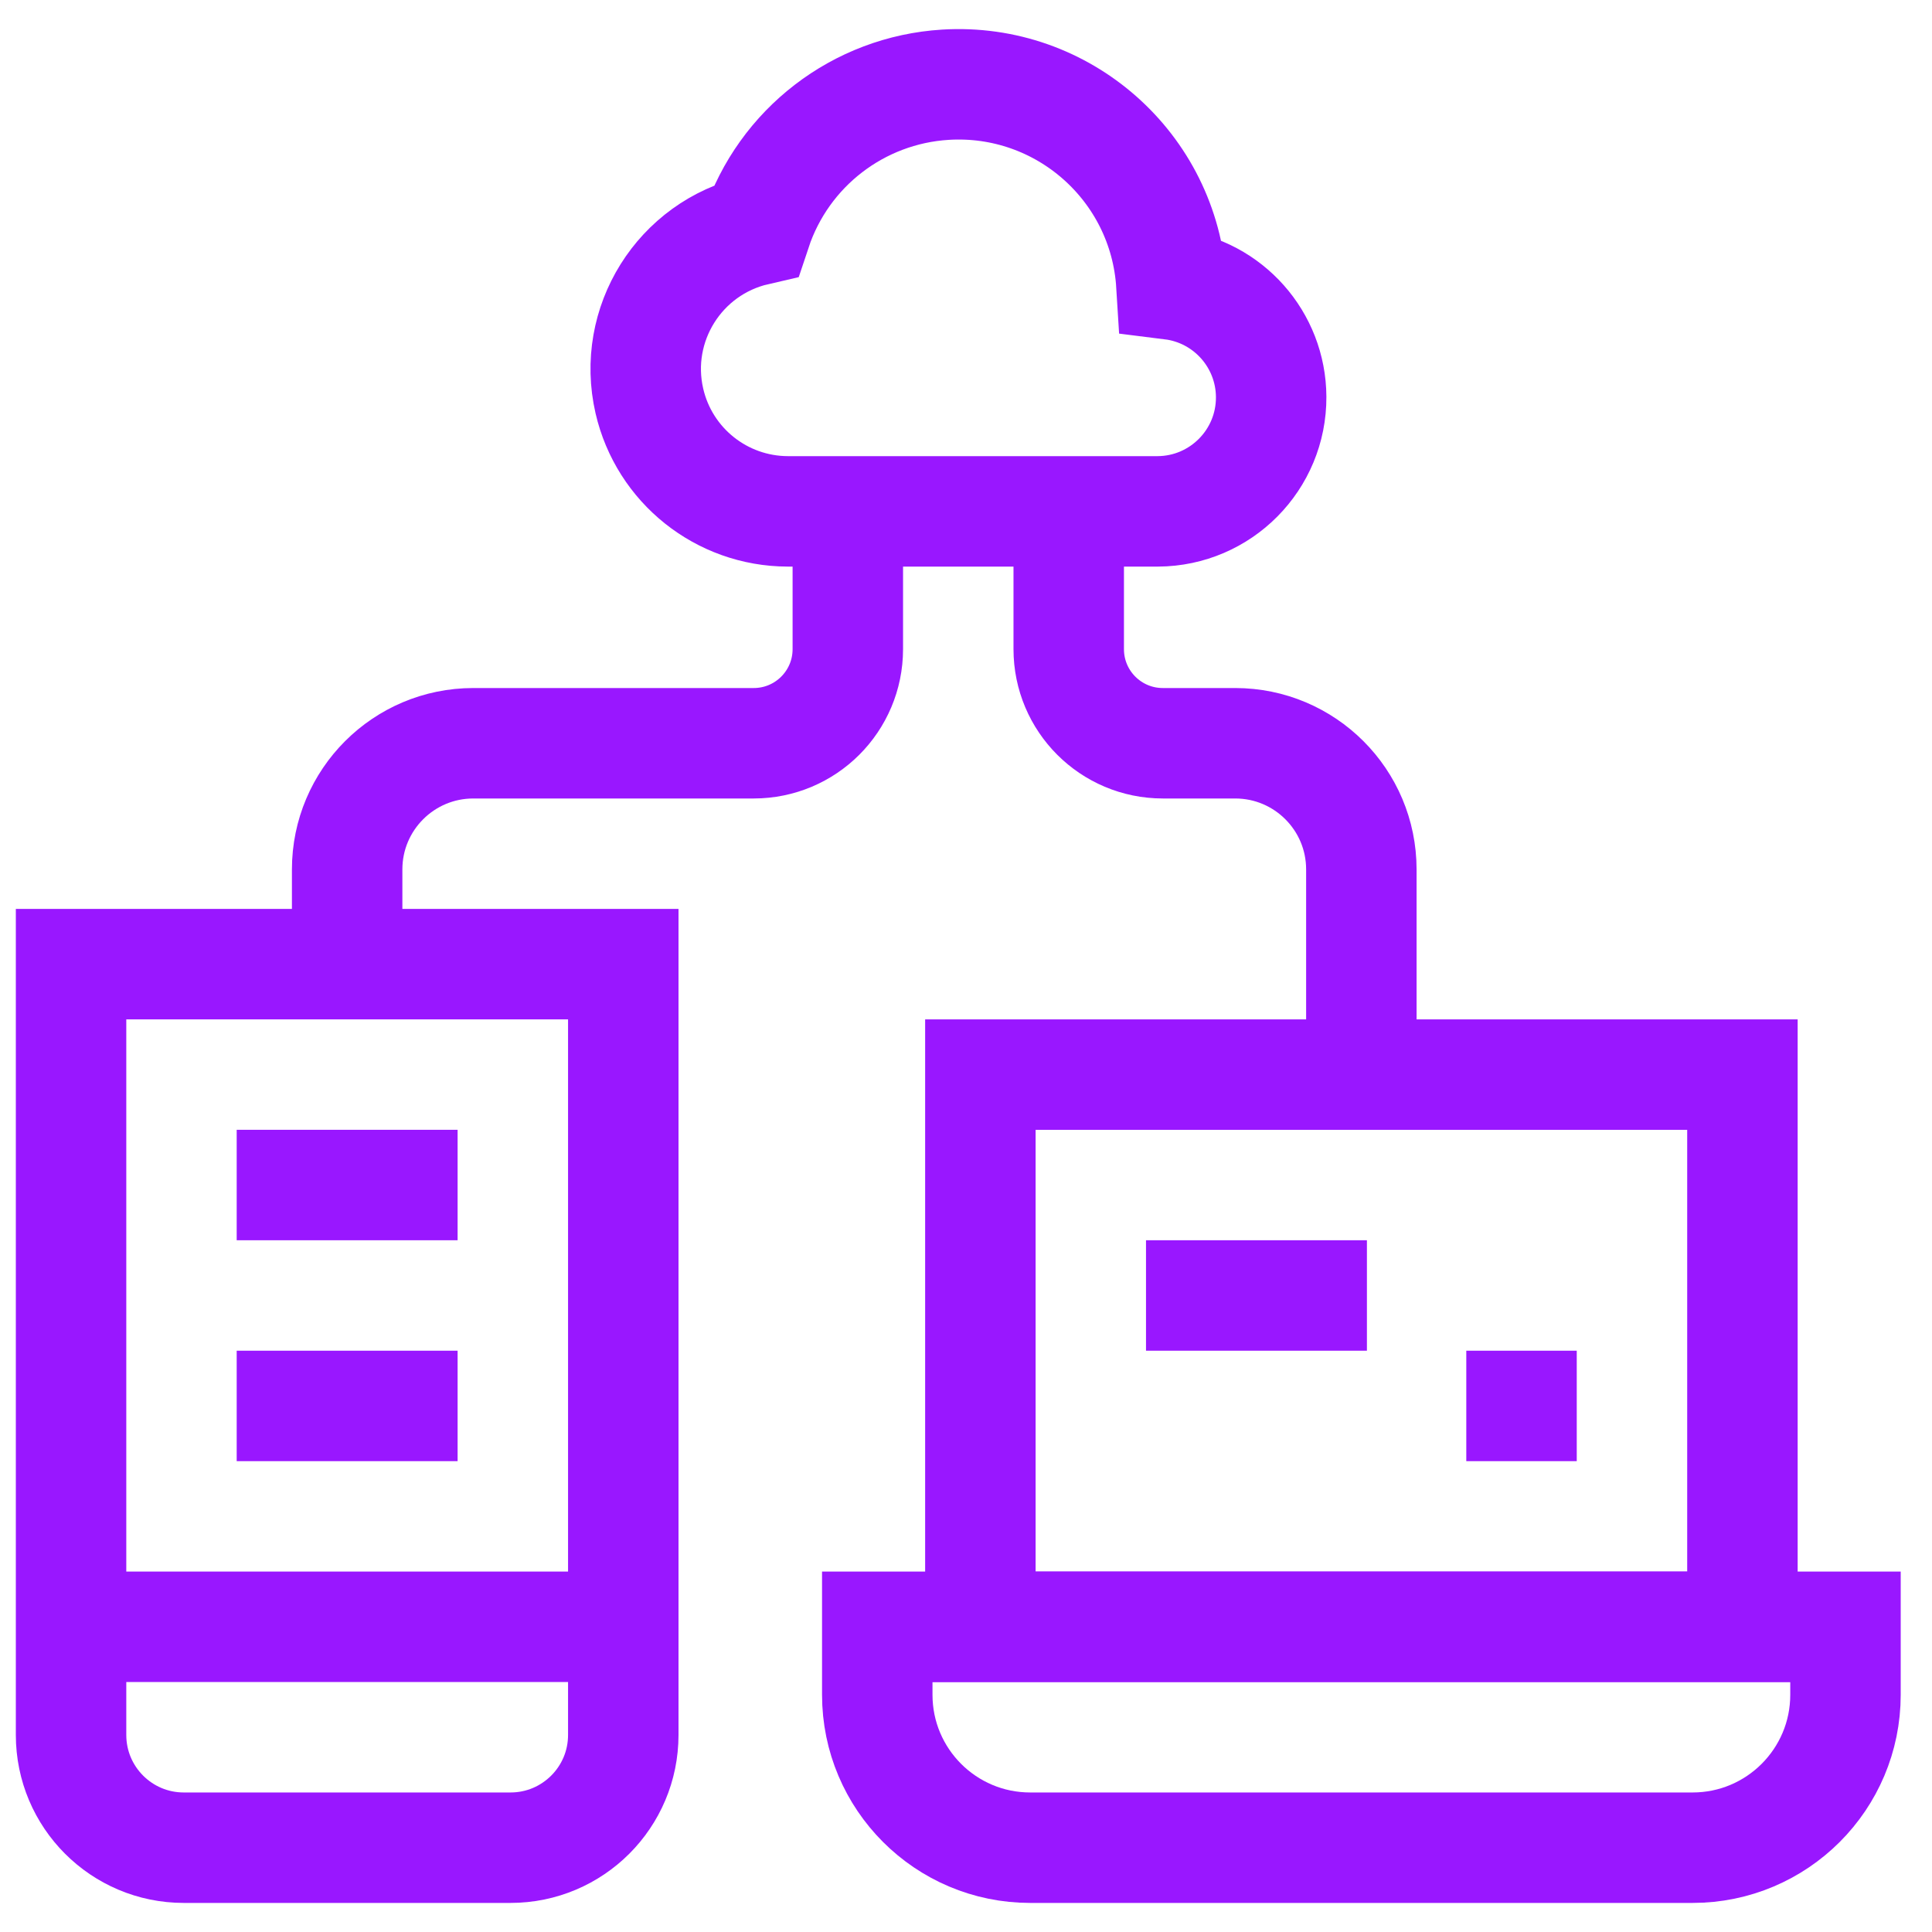
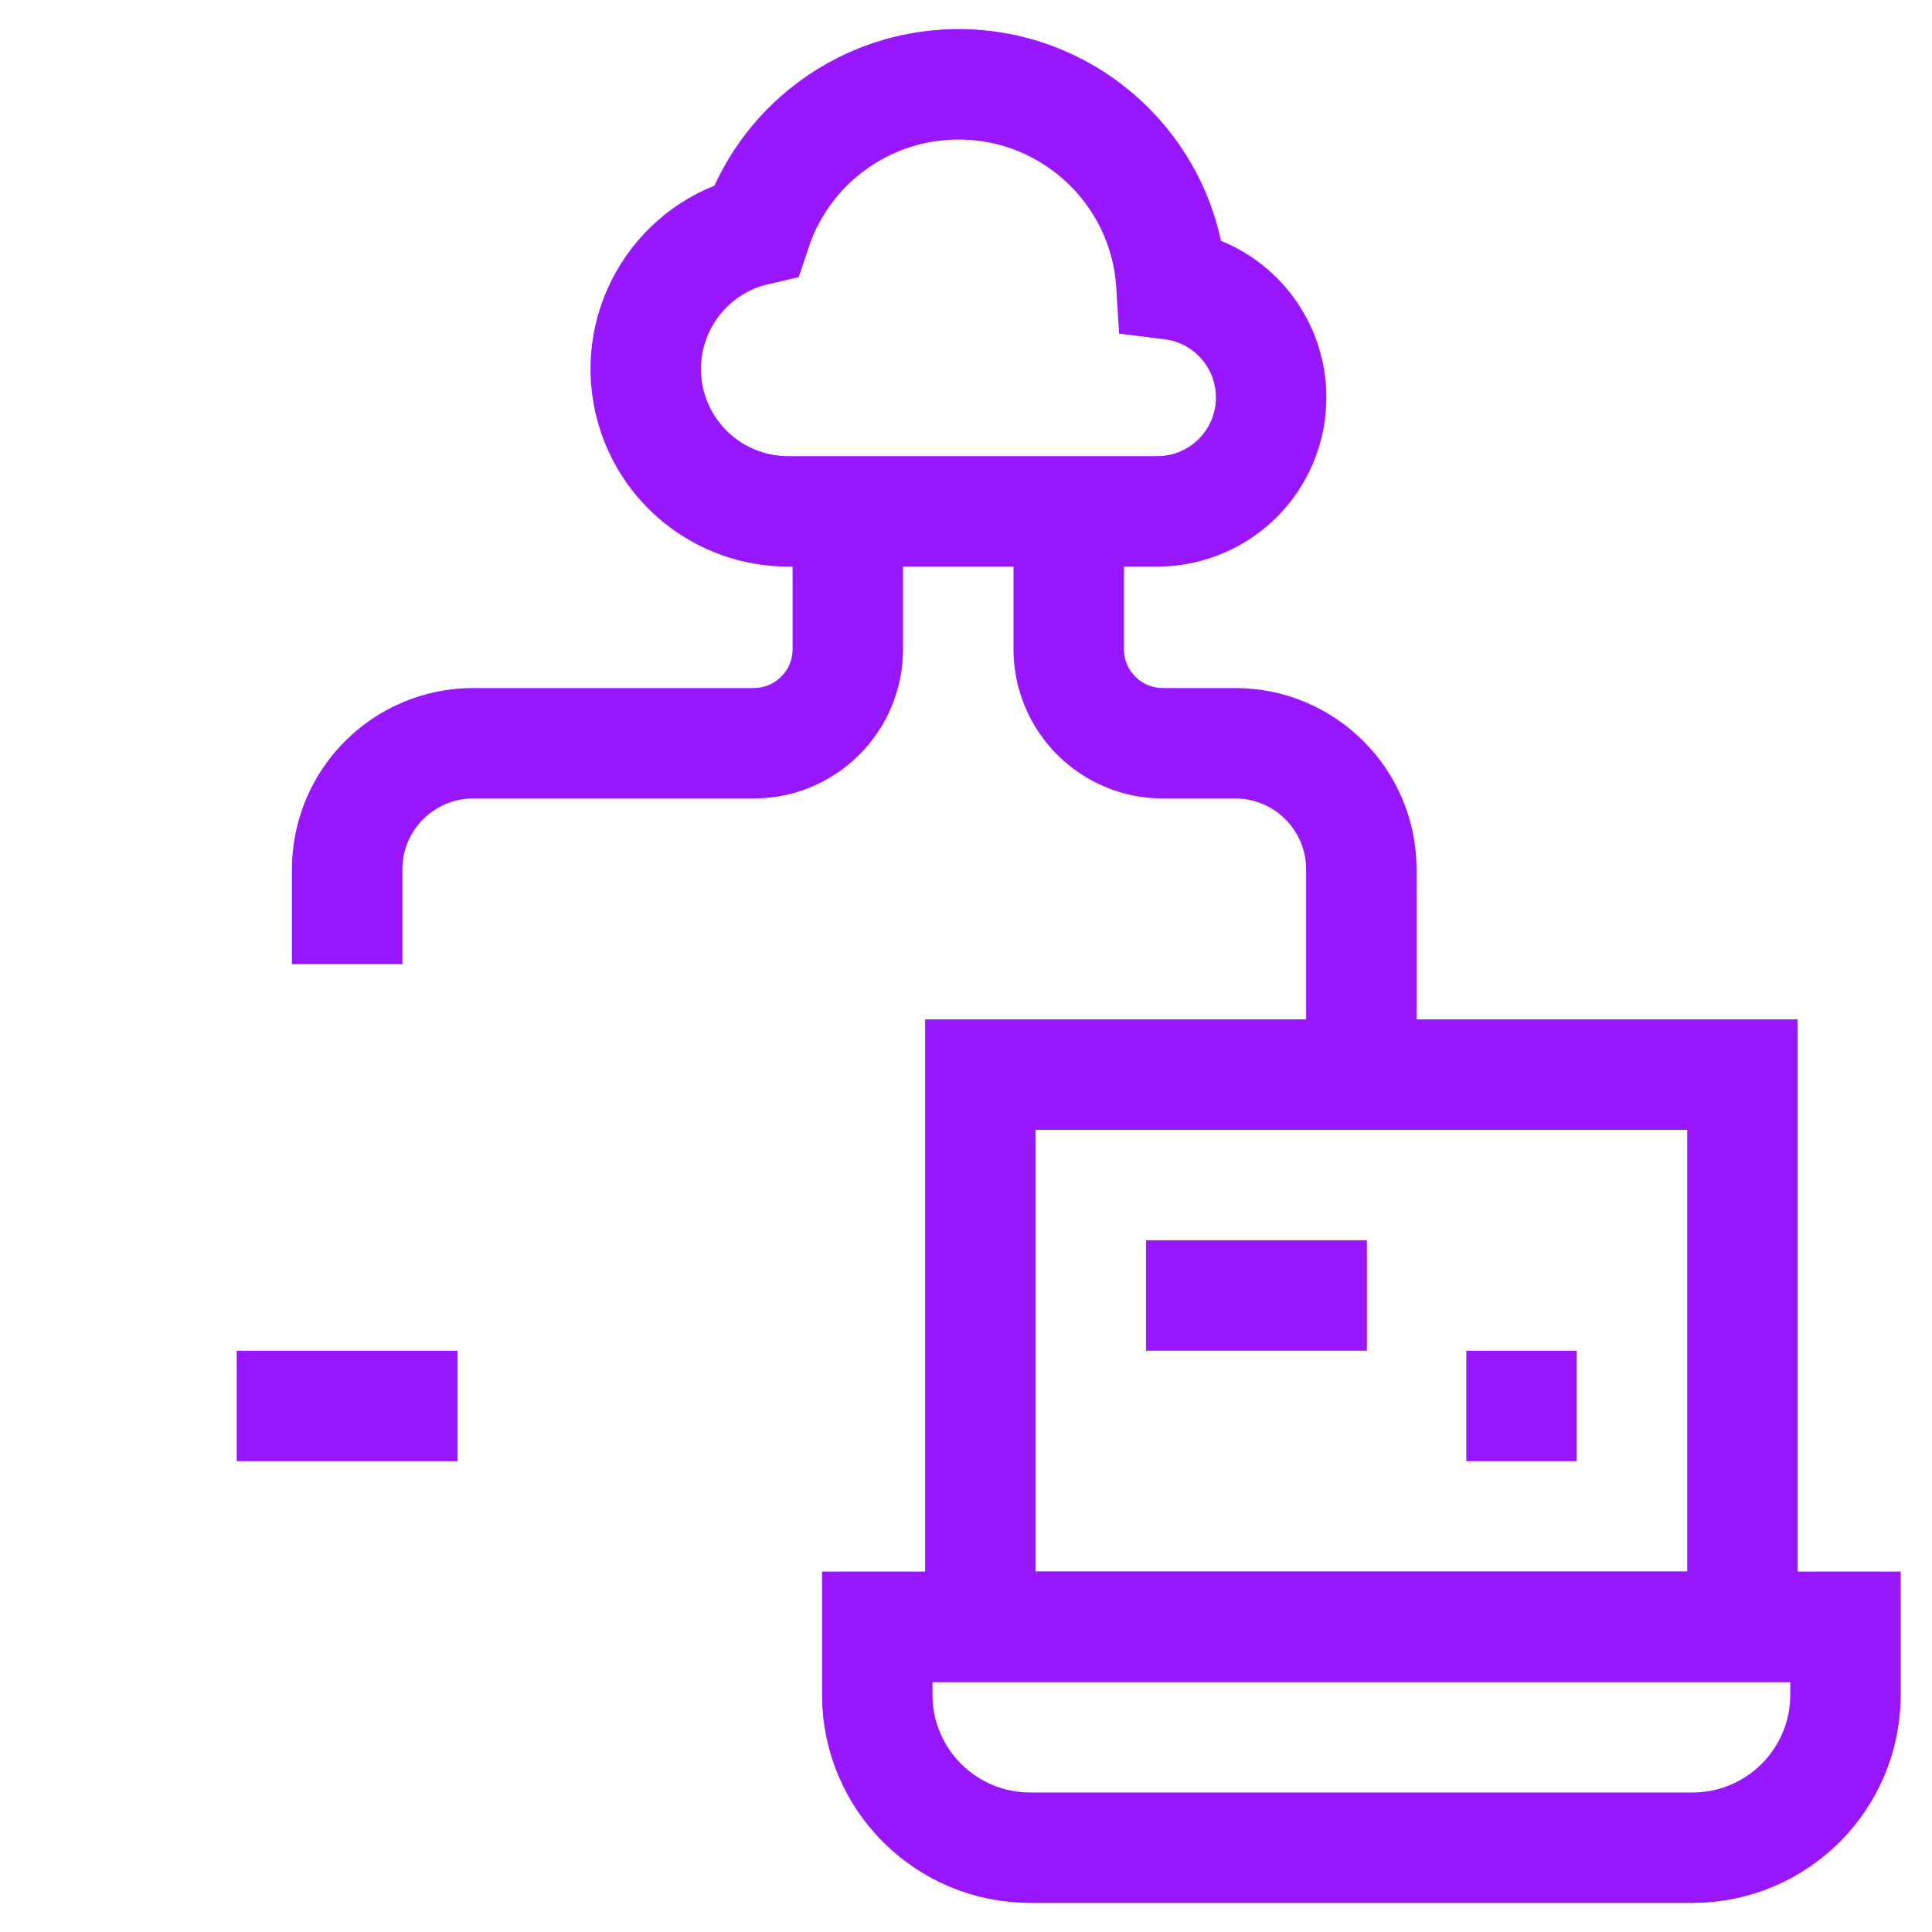
<svg xmlns="http://www.w3.org/2000/svg" width="41" height="41" viewBox="0 0 41 41" fill="none">
  <g clip-path="url(#clip0_1717_8727)">
    <path d="M24.859 6.037C24.705 3.541 22.557 1.644 20.062 1.798C18.218 1.912 16.629 3.134 16.046 4.887C14.42 5.262 13.406 6.884 13.781 8.51C14.097 9.878 15.313 10.848 16.717 10.852H24.571C25.906 10.845 26.983 9.757 26.976 8.423C26.97 7.209 26.064 6.187 24.859 6.037Z" stroke="#9917FF" stroke-width="2.344" stroke-miterlimit="10" />
-     <path d="M13.227 20.461H1.508V36.818C1.508 38.14 2.579 39.211 3.9 39.211H10.834C12.155 39.211 13.227 38.14 13.227 36.818V20.461Z" stroke="#9917FF" stroke-width="2.344" stroke-miterlimit="10" />
-     <path d="M1.508 34.523H13.227" stroke="#9917FF" stroke-width="2.344" stroke-miterlimit="10" />
    <path d="M5.023 29.836H9.711" stroke="#9917FF" stroke-width="2.344" stroke-miterlimit="10" />
-     <path d="M5.023 25.148H9.711" stroke="#9917FF" stroke-width="2.344" stroke-miterlimit="10" />
    <path d="M35.919 39.211H21.862C20.07 39.211 18.617 37.758 18.617 35.966V34.523H39.164V35.966C39.164 37.758 37.711 39.211 35.919 39.211Z" stroke="#9917FF" stroke-width="2.344" stroke-miterlimit="10" />
    <path d="M36.977 22.805H20.805V34.523H36.977V22.805Z" stroke="#9917FF" stroke-width="2.344" stroke-miterlimit="10" />
    <path d="M24.32 27.492H29.008" stroke="#9917FF" stroke-width="2.344" stroke-miterlimit="10" />
    <path d="M31.117 29.836H33.461" stroke="#9917FF" stroke-width="2.344" stroke-miterlimit="10" />
    <path d="M28.89 22.492V18.451C28.89 16.972 27.692 15.773 26.212 15.773H24.677C23.574 15.773 22.68 14.879 22.68 13.776V11.164" stroke="#9917FF" stroke-width="2.344" stroke-miterlimit="10" />
    <path d="M7.367 20.461V18.451C7.367 16.972 8.566 15.773 10.045 15.773H15.995C17.098 15.773 17.992 14.879 17.992 13.776V11.008" stroke="#9917FF" stroke-width="2.344" stroke-miterlimit="10" />
  </g>
  <defs>
    <clipPath id="clip0_1717_8727">
      <rect width="40" height="40" fill="white" transform="translate(0.336 0.5)" />
    </clipPath>
  </defs>
</svg>